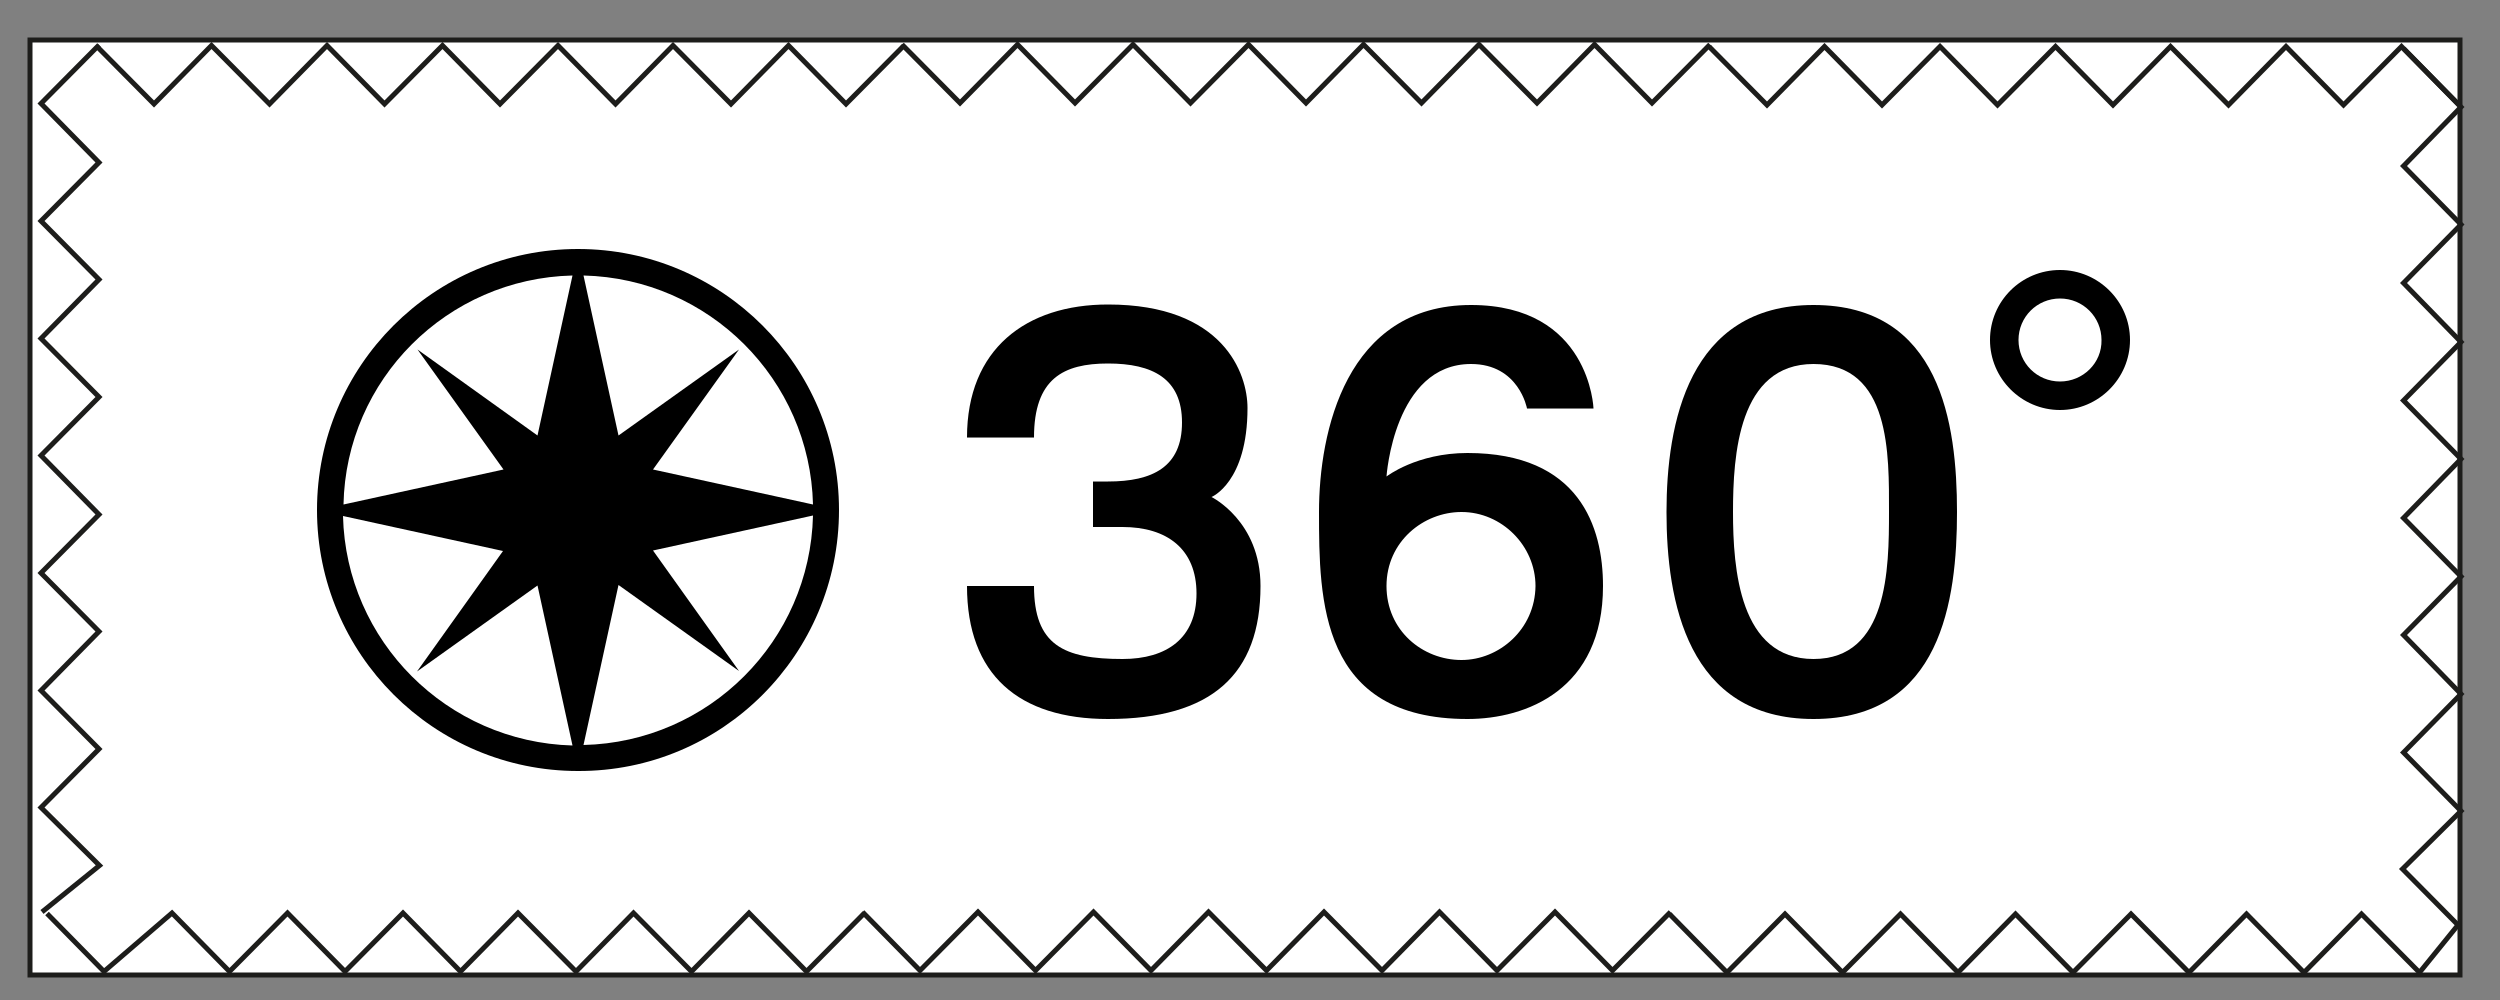
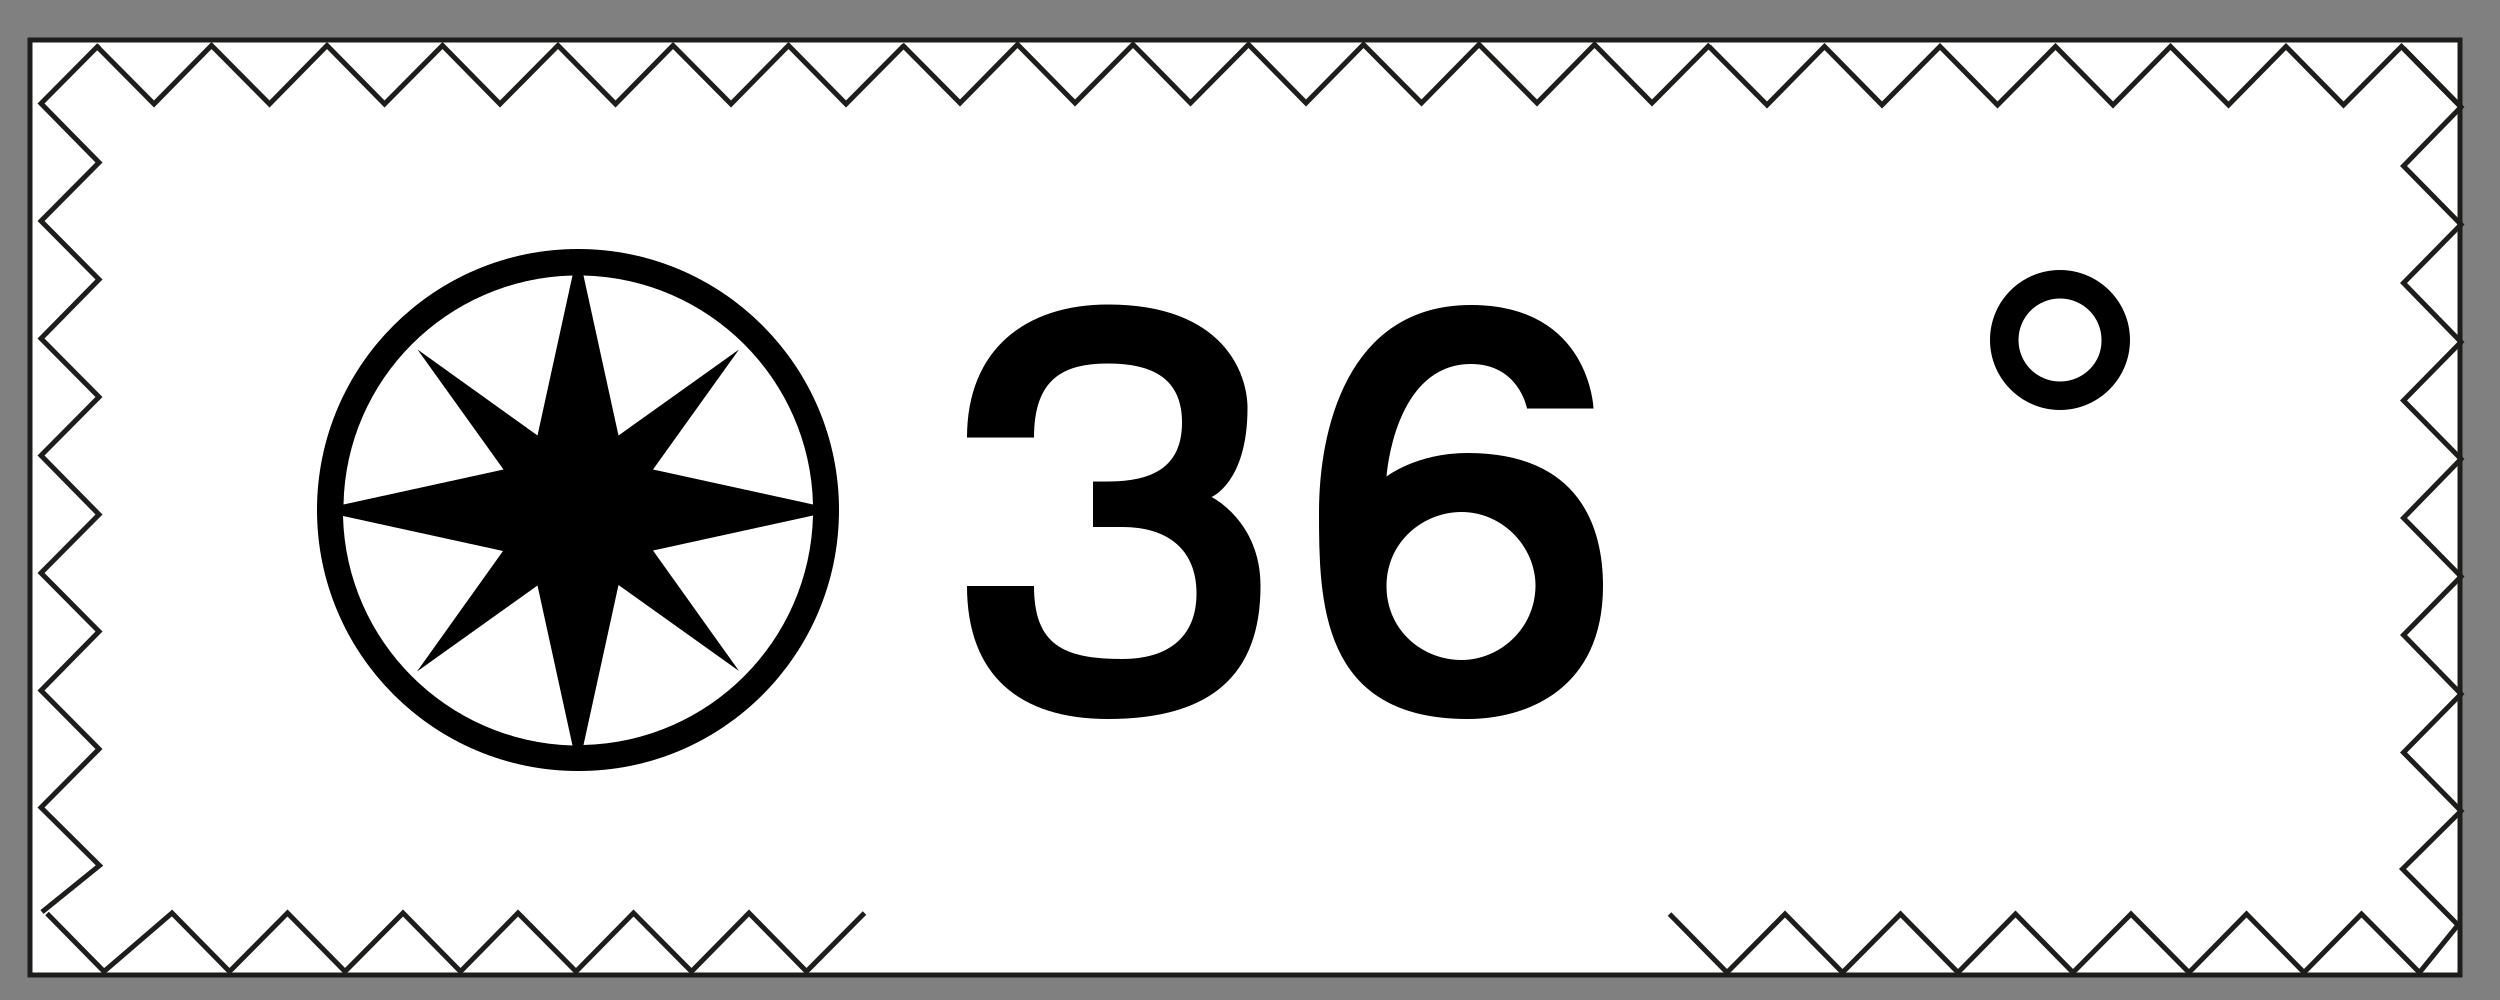
<svg xmlns="http://www.w3.org/2000/svg" xml:space="preserve" style="enable-background:new 0 0 500 200;" viewBox="0 0 500 200" y="0px" x="0px" id="Ebene_1" version="1.1">
  <rect x="0" y="0" width="500" height="200" fill="#808080" stroke="none" />
  <style type="text/css">
	.st0{fill:#FFFFFF;}
	.st1{fill:#FFFFFF;stroke:#1D1D1B;stroke-miterlimit:10;}
	.st2{fill:none;stroke:#1D1D1B;stroke-miterlimit:10;}
</style>
  <polygon points="221.3,8.8 203.3,8.8 212.3,17.8" class="st0" />
  <polygon points="197.8,8.8 179.9,8.8 188.9,17.8" class="st0" />
  <polygon points="174.4,8.8 156.4,8.8 165.4,17.8" class="st0" />
  <polygon points="244.8,8.8 226.8,8.8 235.8,17.8" class="st0" />
  <rect height="187" width="486" class="st1" y="8" x="6" />
  <polygon points="132.9,8.8 141.9,17.8 150.9,8.8" class="st0" />
  <polygon points="305,40 305,22 296,31" class="st0" />
  <polygon points="291.7,8.8 273.7,8.8 282.7,17.8" class="st0" />
  <polygon points="268.2,8.8 250.3,8.8 259.3,17.8" class="st0" />
  <polygon points="119.7,45.5 119.7,63.4 128.7,54.5" class="st0" />
  <polygon points="119.7,180.8 128.7,171.8 119.7,162.9" class="st0" />
  <g>
    <polyline points="180.8,9.1 169.2,20.8 157.7,9.1 146.2,20.8 134.6,9.1 123.1,20.8 111.6,9.1 100,20.8 88.5,9.1    76.9,20.8 65.4,9.1 53.9,20.8 42.3,9.1 30.8,20.8 19.2,9.1" class="st2" />
    <polyline points="342,8.9 330.4,20.6 318.9,8.9 307.4,20.6 295.8,8.9 284.3,20.6 272.7,8.9 261.2,20.6 249.7,8.9    238.1,20.6 226.6,8.9 215,20.6 203.5,8.9 192,20.6 180.4,8.9" class="st2" />
    <polyline points="491.8,21 480.3,9.3 468.7,21 457.2,9.3 445.7,21 434.1,9.3 422.6,21 411.1,9.3 399.5,21 388,9.3    376.4,21 364.9,9.3 353.4,21 341.8,9.3" class="st2" />
  </g>
  <polygon points="119.7,22.1 119.7,40 128.7,31" class="st0" />
  <polygon points="119.7,69 119.7,86.9 128.7,77.9" class="st0" />
  <polygon points="141.9,185.1 133,194 150.9,194" class="st0" />
  <polygon points="119.7,139.4 119.7,157.3 128.7,148.3" class="st0" />
-   <polygon points="119.7,115.9 119.7,133.8 128.7,124.9" class="st0" />
  <polygon points="119.7,92.4 119.7,110.4 128.7,101.4" class="st0" />
  <polygon points="464.6,124.9 487.8,133.8 487.8,115.9" class="st0" />
  <polygon points="487.8,86.9 487.8,69 464.6,77.9" class="st0" />
  <polygon points="305,16.5 305,8.8 297.2,8.8" class="st0" />
  <polygon points="464.6,101.4 487.8,110.4 487.8,92.4" class="st0" />
  <polygon points="296,54.5 305,63.4 305,45.5" class="st0" />
  <polygon points="127.4,8.8 119.7,8.8 119.7,16.5" class="st0" />
  <polygon points="297.2,194 305,194 305,186.3" class="st0" />
  <polygon points="188.9,185.1 179.9,194 197.8,194" class="st0" />
  <polygon points="212.3,185.1 203.4,194 221.3,194" class="st0" />
  <polygon points="235.8,185.1 226.8,194 244.8,194" class="st0" />
  <polygon points="296,148.3 305,157.3 305,139.4" class="st0" />
  <polygon points="165.4,185.1 156.4,194 174.3,194" class="st0" />
  <polygon points="296,171.8 305,180.8 305,162.8" class="st0" />
-   <polygon points="259.3,185.1 250.3,194 268.2,194" class="st0" />
  <polygon points="282.7,185.1 273.8,194 291.7,194" class="st0" />
-   <polygon points="119.7,186.3 119.7,194 127.4,194" class="st0" />
  <g>
    <path d="M293.5,90.6c-10.2,0-16.2,4.7-16.2,4.7s1.5-22.5,16.9-22.5c9.6,0,11.2,8.9,11.2,8.9h13.3c0,0-0.7-20.7-24.5-20.7   c-25,0-30.4,25.4-30.4,41.4c0,17.7,0.2,41.4,29.7,41.4c11.8,0,27.1-5.9,27.1-26.6C320.6,105.4,315.9,90.6,293.5,90.6z M292.3,132   c-7.8,0-15-5.9-15-14.8s7.4-14.8,15-14.8c8.1,0,14.8,6.8,14.8,14.8C307,125.9,299.8,132,292.3,132z" />
-     <path d="M362.7,61c-25,0-29.4,23.7-29.4,41.4s4.1,41.4,29.4,41.4c25.5,0,28.7-23.7,28.7-41.4C391.4,84.7,388.1,61,362.7,61z    M362.7,131.8c-14.8,0-16.1-18-16.1-29.4s1.1-29.6,16.1-29.6c15.5,0,15.1,18.2,15.1,29.6C377.8,113.8,377.6,131.8,362.7,131.8z" />
    <path d="M218.6,105.4c0,0,0,0,5.9,0c8.9,0,14.8,4.4,14.8,13.3s-5.9,13.1-14.8,13.1c-11.8,0-17.7-2.8-17.7-14.6h-13.4   c0,17.8,10.4,26.6,28.2,26.6c20.7,0,30.5-8.9,30.5-26.6c0-13-9.8-17.8-9.8-17.8s7.2-2.9,7.2-17.8c0-6.9-4.8-20.7-27.9-20.7   c-16.4,0-28.2,8.9-28.2,26.6h13.4c0-11.8,5.9-14.8,14.8-14.8c8.9,0,14.8,3,14.8,11.8c0,8.9-5.9,11.8-14.8,11.8c-5.9,0,0,0-3,0   V105.4z" />
    <path d="M412,54c-7.7,0-14,6.2-14,14c0,7.7,6.3,14,14,14s14-6.3,14-14S419.7,54,412,54z M412,76.3c-4.6,0-8.3-3.7-8.3-8.3   c0-4.6,3.7-8.3,8.3-8.3c4.6,0,8.3,3.7,8.3,8.3C420.4,72.6,416.6,76.3,412,76.3z" />
  </g>
  <path d="M167.8,102c0-28.8-23.4-52.2-52.2-52.2S63.4,73.2,63.4,102s23.4,52.2,52.2,52.2C144.4,154.3,167.8,130.9,167.8,102z   M162.6,100.9l-32-7l17.2-24l-24.1,17.2l-7-32C141.8,55.7,162,75.9,162.6,100.9z M114.5,55.1l-7,32l-24-17.2l17.2,24l-32,7  C69.2,75.9,89.4,55.7,114.5,55.1z M68.6,103.2l32,7l-17.2,24.1l24.1-17.2l7,32C89.4,148.4,69.2,128.2,68.6,103.2z M116.7,149l7-32  l24.1,17.2l-17.2-24.1l32-7C162,128.2,141.8,148.4,116.7,149z" />
  <polyline points="8.4,182.4 19.9,173.1 8.2,161.5 19.8,149.8 8.2,138.1 19.8,126.3 8.2,114.6 19.8,102.9 8.2,91.1   19.8,79.4 8.2,67.7 19.8,55.9 8.2,44.2 19.8,32.5 8.2,20.7 19.8,9" class="st2" />
  <g>
    <polyline points="172.9,182.6 161.3,194.3 149.8,182.6 138.3,194.3 126.7,182.6 115.2,194.3 103.6,182.6 92.1,194.3    80.6,182.6 69,194.3 57.5,182.6 45.9,194.3 34.4,182.6 20.8,194.3 9.4,182.7" class="st2" />
-     <polyline points="334.1,182.4 322.5,194.1 311,182.4 299.4,194.1 287.9,182.4 276.4,194.1 264.8,182.4 253.3,194.1    241.7,182.4 230.2,194.1 218.7,182.4 207.1,194.1 195.6,182.4 184,194.1 172.5,182.4" class="st2" />
    <polyline points="480.7,9.7 492.2,21.4 480.7,33.2 492.2,44.9 480.7,56.6 492.2,68.4 480.7,80.1 492.2,91.8    480.7,103.6 492.2,115.3 480.7,127 492.2,138.8 480.7,150.5 492.2,162.2 480.5,173.8 491.6,185 483.9,194.5 472.3,182.8    460.8,194.5 449.3,182.8 437.8,194.5 426.2,182.8 414.6,194.5 403.1,182.8 391.6,194.5 380.1,182.8 368.5,194.5 357,182.8    345.4,194.5 333.9,182.8" class="st2" />
  </g>
</svg>